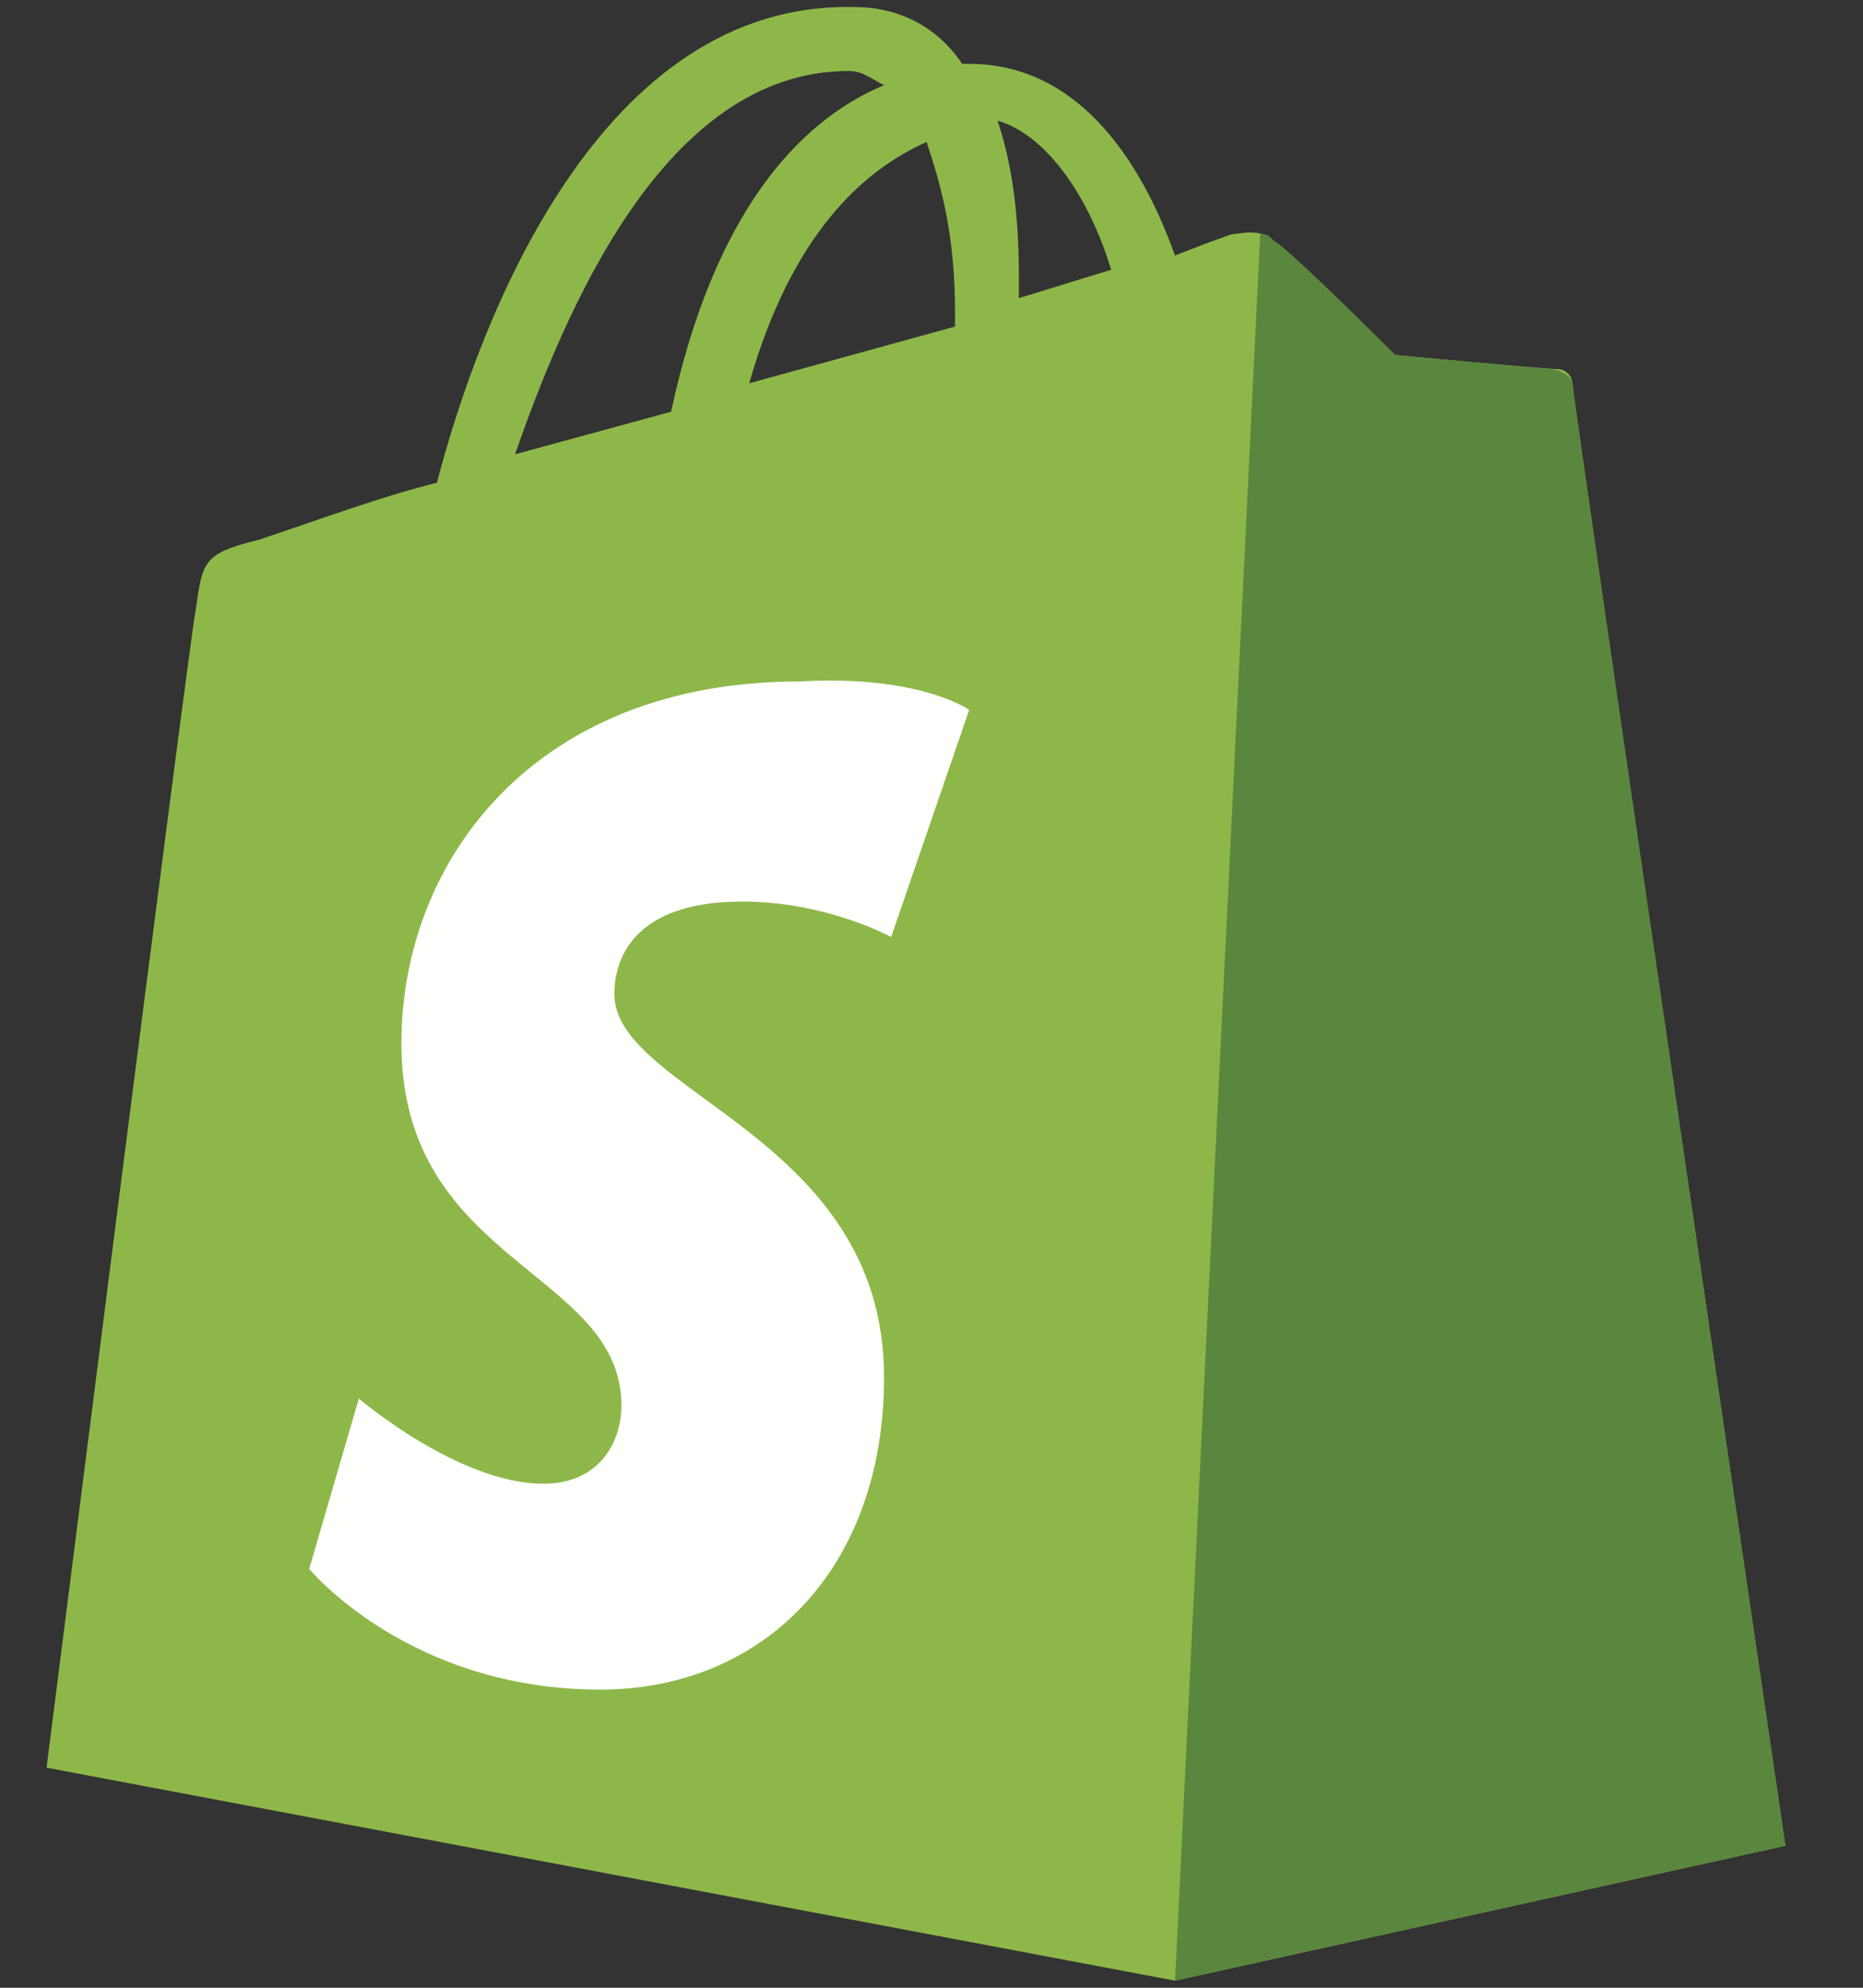
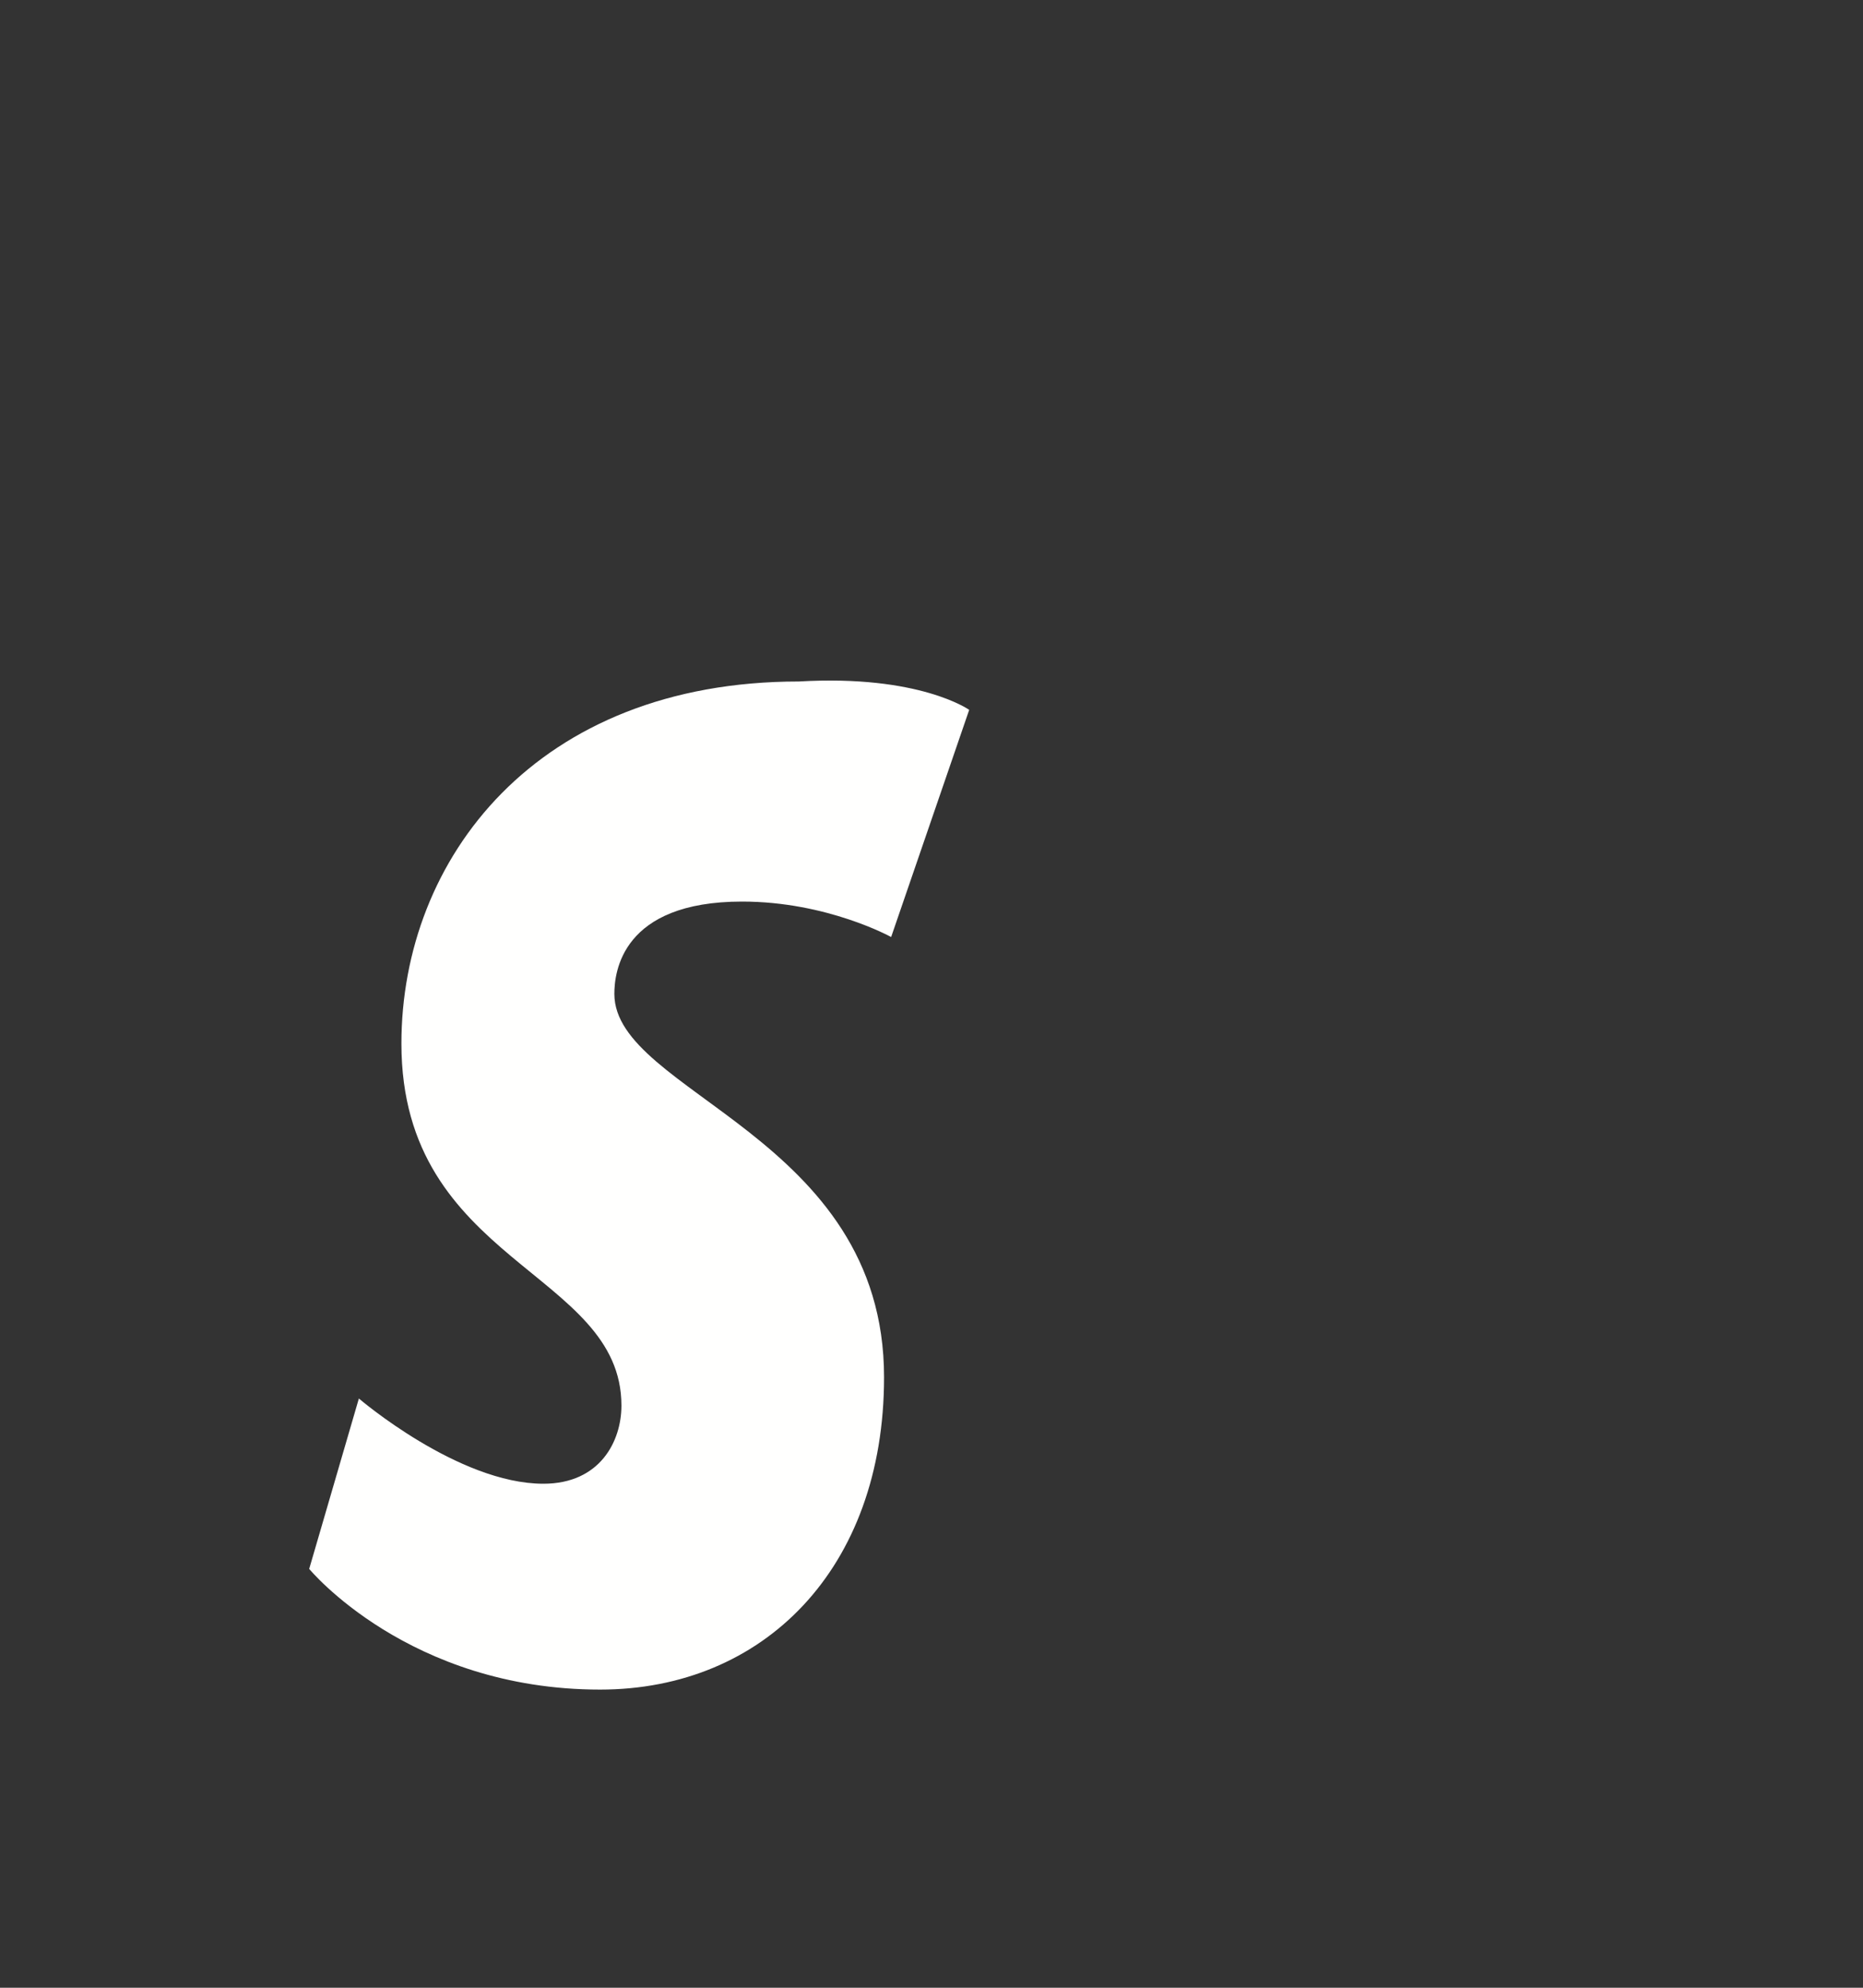
<svg xmlns="http://www.w3.org/2000/svg" width="30" height="32" viewBox="0 0 30 32" fill="none">
  <rect x="0" y="0" width="30" height="32" fill="#333333" stroke="none" />
  <g id="shopify-2 1" clip-path="url(#clip0_228_4715)">
    <g id="Group">
-       <path id="Vector" d="M13.664 1.143C13.893 1.143 14.007 1.257 14.236 1.371C12.864 1.943 11.493 3.428 10.807 6.628L8.293 7.314C9.093 5.028 10.693 1.143 13.664 1.143ZM14.921 2.286C15.15 2.971 15.379 3.771 15.379 5.028C15.379 5.143 15.379 5.143 15.379 5.257L12.064 6.171C12.75 3.771 13.893 2.743 14.921 2.286ZM17.893 4.343L16.407 4.8C16.407 4.686 16.407 4.571 16.407 4.457C16.407 3.428 16.293 2.628 16.064 1.943C16.864 2.171 17.55 3.2 17.893 4.343ZM25.321 6.171C25.321 6.057 25.207 5.943 25.093 5.943C24.864 5.943 22.464 5.714 22.464 5.714C22.464 5.714 20.75 4 20.521 3.886C20.293 3.657 19.95 3.771 19.836 3.771C19.836 3.771 19.493 3.886 18.921 4.114C18.35 2.514 17.321 1.028 15.607 1.028H15.493C15.036 0.343 14.35 0.114 13.779 0.114C9.664 -0 7.721 5.143 7.036 7.771C6.121 8 5.207 8.343 4.179 8.686C3.264 8.914 3.264 9.028 3.15 9.828C3.036 10.4 0.75 28.457 0.75 28.457L18.921 31.886L28.75 29.714C28.75 29.714 25.321 6.4 25.321 6.171Z" fill="#8DB849" />
-       <path id="Vector_2" d="M24.979 5.943C24.865 5.943 22.465 5.714 22.465 5.714C22.465 5.714 20.75 4 20.522 3.886C20.408 3.771 20.408 3.771 20.293 3.771L18.922 31.886L28.75 29.714C28.75 29.714 25.322 6.4 25.322 6.171C25.322 6.057 25.093 5.943 24.979 5.943Z" fill="#5A863E" />
      <path id="Vector_3" d="M15.607 11.428L14.35 15.085C14.35 15.085 13.321 14.514 11.95 14.514C10.007 14.514 9.893 15.657 9.893 16C9.893 17.6 14.236 18.285 14.236 22.171C14.236 25.257 12.293 27.2 9.664 27.2C6.579 27.2 4.979 25.257 4.979 25.257L5.779 22.514C5.779 22.514 7.379 23.886 8.75 23.886C9.664 23.886 10.007 23.2 10.007 22.628C10.007 20.457 6.464 20.343 6.464 16.8C6.464 13.828 8.636 10.971 12.864 10.971C14.807 10.857 15.607 11.428 15.607 11.428Z" fill="#FFFFFE" />
    </g>
  </g>
  <defs>
    <clipPath id="clip0_228_4715">
      <rect width="28.571" height="32" fill="white" transform="translate(0.75)" />
    </clipPath>
  </defs>
</svg>